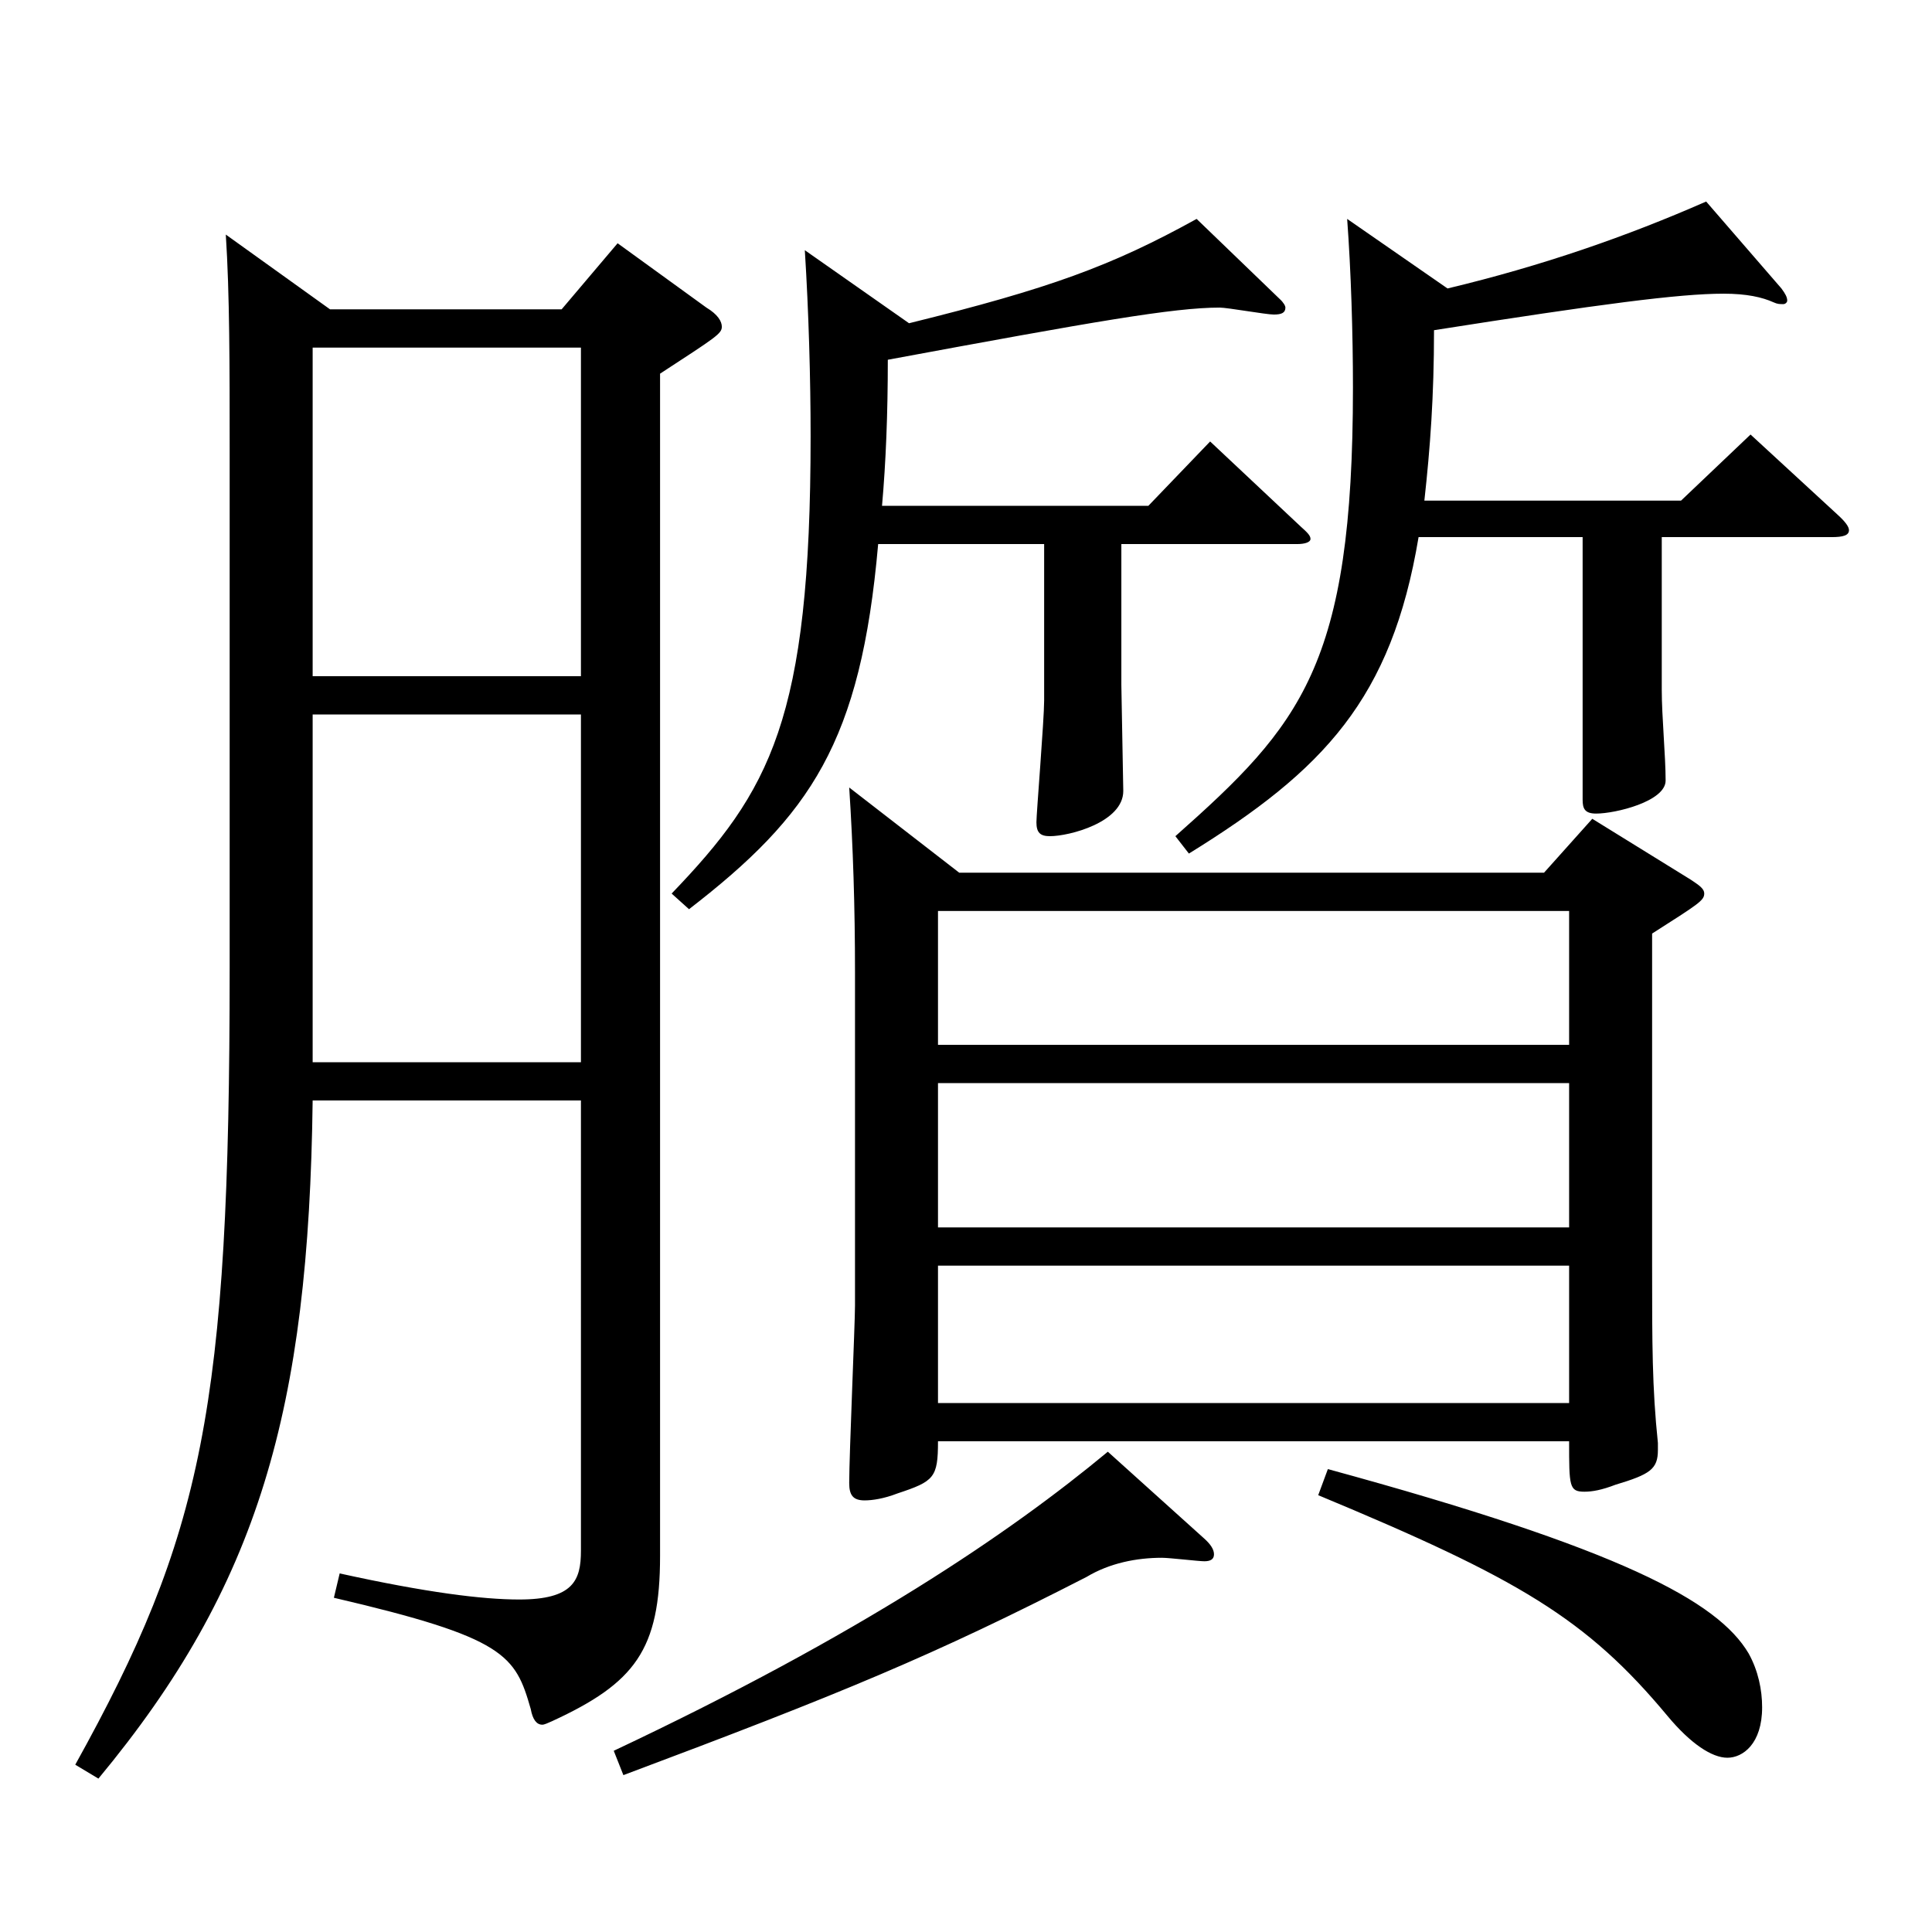
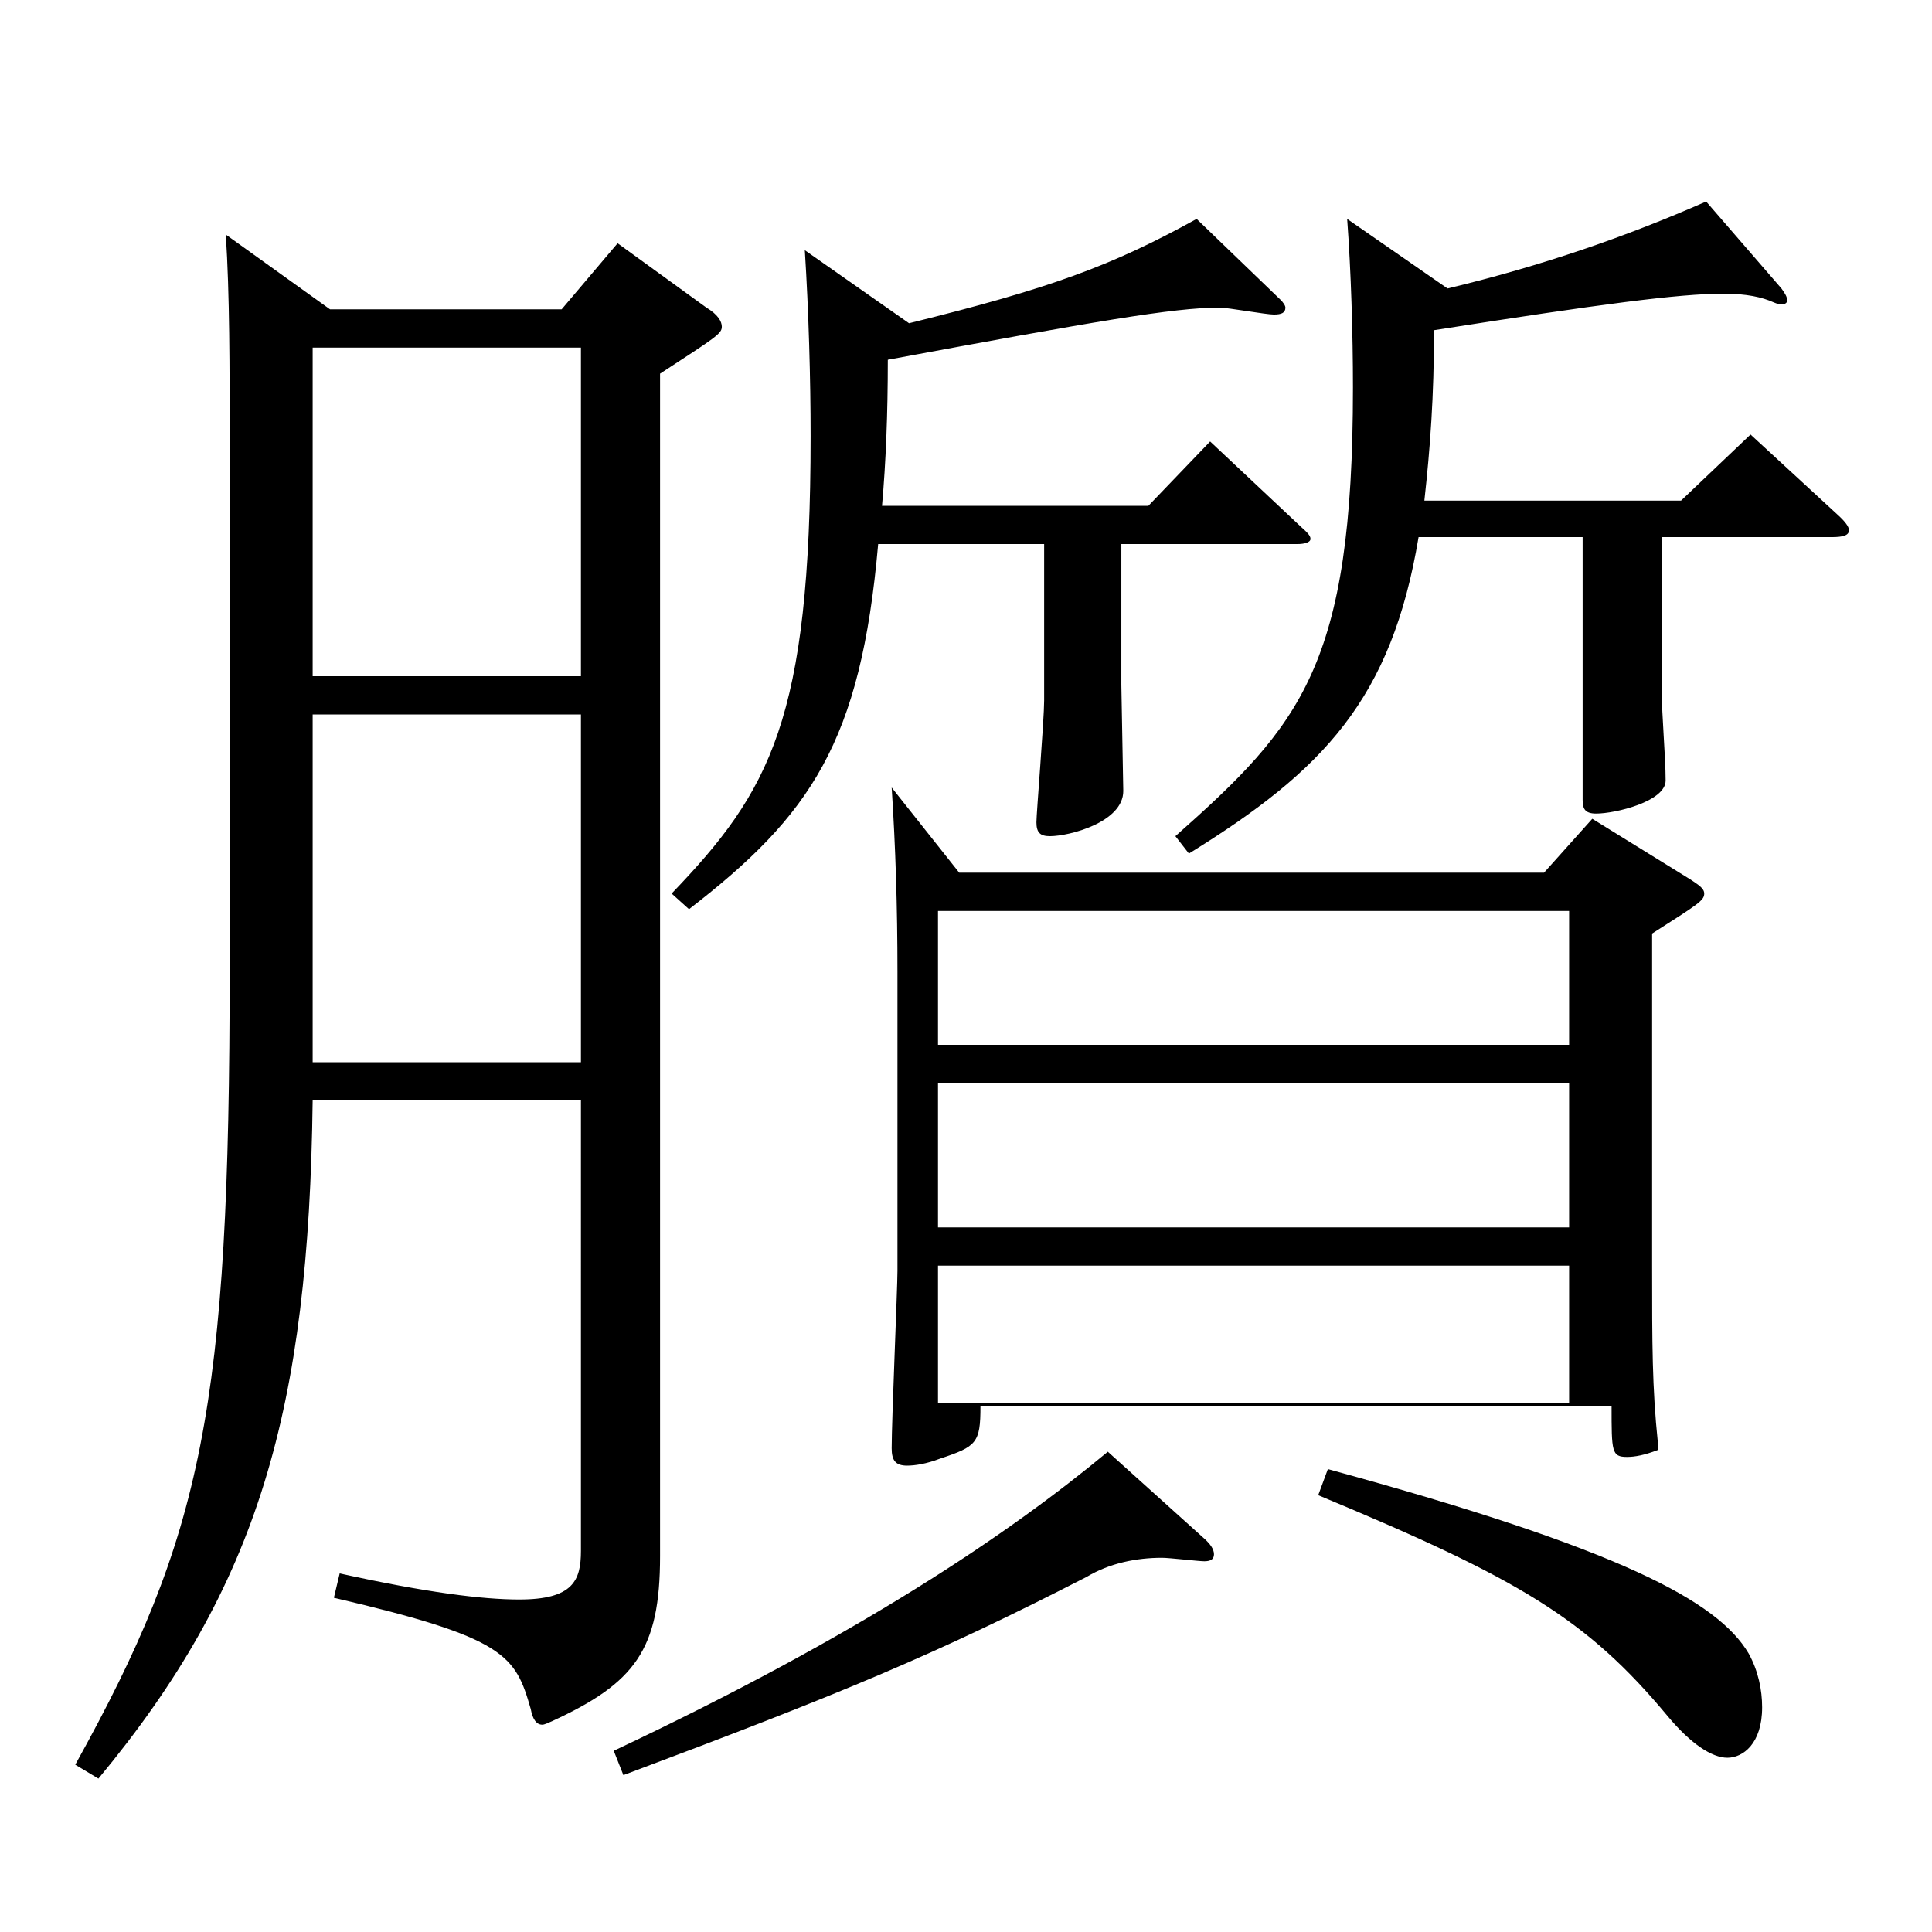
<svg xmlns="http://www.w3.org/2000/svg" version="1.1" id="图层_1" x="0px" y="0px" width="1000px" height="1000px" viewBox="0 0 1000 1000" enable-background="new 0 0 1000 1000" xml:space="preserve">
-   <path d="M170.82,160.108H290.7l28.971-34.199l45.953,33.3c5.994,3.6,7.992,7.199,7.992,9.899c0,3.601-2.997,5.4-31.968,24.3v611.996  c0,48.6-12.987,65.699-55.943,85.499c-1.998,0.9-3.996,1.8-4.995,1.8c-2.997,0-4.995-2.699-5.994-8.1  c-7.992-27.899-12.986-36.899-101.897-57.6l2.997-12.6c44.955,9.899,73.926,13.5,92.906,13.5c27.973,0,31.968-9.9,31.968-25.2  V569.605H161.83c-1.998,160.199-27.972,251.099-110.889,350.998l-11.987-7.2c65.934-118.799,79.919-184.499,79.919-412.197V233.008  c0-43.199,0-80.999-1.998-111.599L170.82,160.108z M161.83,350.007h138.859V179.908H161.83V350.007z M300.689,369.807H161.83  v179.999h138.859V369.807z M623.364,796.404c2.997,2.7,4.995,5.4,4.995,8.1c0,2.7-1.998,3.601-4.995,3.601  s-17.981-1.801-21.978-1.801c-12.987,0-26.973,2.7-38.961,9.9c-78.92,40.5-126.872,60.3-239.758,102.6l-4.995-12.601  c127.871-60.299,204.793-112.499,255.742-154.799L623.364,796.404z M470.519,167.309c72.927-18,104.895-29.7,148.85-54l42.957,41.4  c1.998,1.8,2.997,3.6,2.997,4.5c0,2.699-1.998,3.6-5.994,3.6s-23.976-3.6-27.972-3.6c-23.976,0-64.935,7.199-171.827,26.999  c0,27.9-0.999,53.1-2.997,75.6h137.861l31.968-33.3l46.953,44.1c2.997,2.7,4.995,4.5,4.995,6.301c0,1.8-2.997,2.699-6.993,2.699  h-90.908v72.899l0.999,54.9c0,16.199-27.973,23.399-37.962,23.399c-4.995,0-6.993-1.8-6.993-7.2c0-4.5,3.996-53.1,3.996-62.999v-81  h-85.913c-8.991,102.6-34.965,140.399-97.901,188.999l-8.991-8.1c50.948-53.1,71.928-90,71.928-236.698  c0-29.7-0.999-64.8-2.997-96.3L470.519,167.309z M496.492,451.707h302.695l24.975-27.9l50.948,31.5c3.996,2.7,6.993,4.5,6.993,7.2  c0,3.6-2.997,5.399-26.973,20.699v171.899c0,40.499,0,62.999,2.997,91.799v3.601c0,9.899-3.996,12.6-21.978,18  c-6.993,2.699-11.988,3.6-15.984,3.6c-7.992,0-7.992-2.7-7.992-26.1h-326.67c0,18.899-1.998,20.699-20.979,26.999  c-6.993,2.7-12.986,3.601-16.982,3.601c-5.994,0-7.992-2.7-7.992-9c0-14.4,2.997-82.8,2.997-91.8V503.006  c0-33.3-0.999-64.799-2.997-95.399L496.492,451.707z M812.174,540.806v-69.299h-326.67v69.299H812.174z M812.174,635.306v-74.7  h-326.67v74.7H812.174z M812.174,726.205v-71.1h-326.67v71.1H812.174z M749.237,149.309c48.951-11.7,92.906-27,133.865-45l38.961,45  c1.998,2.7,2.997,4.5,2.997,6.3c0,0.9-0.999,1.8-1.998,1.8c-1.998,0-2.997,0-4.995-0.899c-5.994-2.7-13.986-4.5-25.974-4.5  c-22.977,0-63.936,5.399-149.849,18.899c0,34.2-1.998,61.2-4.995,88.199h132.866l35.963-34.199l44.955,41.399  c3.996,3.601,5.994,6.3,5.994,8.101c0,2.699-2.997,3.6-8.991,3.6h-87.911v79.199c0,13.5,1.998,34.2,1.998,46.8  c0,10.8-25.974,17.1-35.964,17.1c-5.994,0-6.993-2.699-6.993-7.199V278.008h-84.914c-13.986,83.699-48.951,120.6-118.881,163.799  l-6.992-9c64.935-57.6,91.907-88.199,91.907-232.198c0-27.899-0.999-60.3-2.997-87.3L749.237,149.309z M687.3,760.404  c151.848,41.4,201.797,68.399,217.781,95.399c4.994,9,6.992,18.9,6.992,27.9c0,18.899-9.989,26.1-17.981,26.1  s-18.981-7.2-30.969-21.601c-41.958-50.399-76.923-71.099-180.818-114.299L687.3,760.404z" />
+   <path d="M170.82,160.108H290.7l28.971-34.199l45.953,33.3c5.994,3.6,7.992,7.199,7.992,9.899c0,3.601-2.997,5.4-31.968,24.3v611.996  c0,48.6-12.987,65.699-55.943,85.499c-1.998,0.9-3.996,1.8-4.995,1.8c-2.997,0-4.995-2.699-5.994-8.1  c-7.992-27.899-12.986-36.899-101.897-57.6l2.997-12.6c44.955,9.899,73.926,13.5,92.906,13.5c27.973,0,31.968-9.9,31.968-25.2  V569.605H161.83c-1.998,160.199-27.972,251.099-110.889,350.998l-11.987-7.2c65.934-118.799,79.919-184.499,79.919-412.197V233.008  c0-43.199,0-80.999-1.998-111.599L170.82,160.108z M161.83,350.007h138.859V179.908H161.83V350.007z M300.689,369.807H161.83  v179.999h138.859V369.807z M623.364,796.404c2.997,2.7,4.995,5.4,4.995,8.1c0,2.7-1.998,3.601-4.995,3.601  s-17.981-1.801-21.978-1.801c-12.987,0-26.973,2.7-38.961,9.9c-78.92,40.5-126.872,60.3-239.758,102.6l-4.995-12.601  c127.871-60.299,204.793-112.499,255.742-154.799L623.364,796.404z M470.519,167.309c72.927-18,104.895-29.7,148.85-54l42.957,41.4  c1.998,1.8,2.997,3.6,2.997,4.5c0,2.699-1.998,3.6-5.994,3.6s-23.976-3.6-27.972-3.6c-23.976,0-64.935,7.199-171.827,26.999  c0,27.9-0.999,53.1-2.997,75.6h137.861l31.968-33.3l46.953,44.1c2.997,2.7,4.995,4.5,4.995,6.301c0,1.8-2.997,2.699-6.993,2.699  h-90.908v72.899l0.999,54.9c0,16.199-27.973,23.399-37.962,23.399c-4.995,0-6.993-1.8-6.993-7.2c0-4.5,3.996-53.1,3.996-62.999v-81  h-85.913c-8.991,102.6-34.965,140.399-97.901,188.999l-8.991-8.1c50.948-53.1,71.928-90,71.928-236.698  c0-29.7-0.999-64.8-2.997-96.3L470.519,167.309z M496.492,451.707h302.695l24.975-27.9l50.948,31.5c3.996,2.7,6.993,4.5,6.993,7.2  c0,3.6-2.997,5.399-26.973,20.699v171.899c0,40.499,0,62.999,2.997,91.799v3.601c-6.993,2.699-11.988,3.6-15.984,3.6c-7.992,0-7.992-2.7-7.992-26.1h-326.67c0,18.899-1.998,20.699-20.979,26.999  c-6.993,2.7-12.986,3.601-16.982,3.601c-5.994,0-7.992-2.7-7.992-9c0-14.4,2.997-82.8,2.997-91.8V503.006  c0-33.3-0.999-64.799-2.997-95.399L496.492,451.707z M812.174,540.806v-69.299h-326.67v69.299H812.174z M812.174,635.306v-74.7  h-326.67v74.7H812.174z M812.174,726.205v-71.1h-326.67v71.1H812.174z M749.237,149.309c48.951-11.7,92.906-27,133.865-45l38.961,45  c1.998,2.7,2.997,4.5,2.997,6.3c0,0.9-0.999,1.8-1.998,1.8c-1.998,0-2.997,0-4.995-0.899c-5.994-2.7-13.986-4.5-25.974-4.5  c-22.977,0-63.936,5.399-149.849,18.899c0,34.2-1.998,61.2-4.995,88.199h132.866l35.963-34.199l44.955,41.399  c3.996,3.601,5.994,6.3,5.994,8.101c0,2.699-2.997,3.6-8.991,3.6h-87.911v79.199c0,13.5,1.998,34.2,1.998,46.8  c0,10.8-25.974,17.1-35.964,17.1c-5.994,0-6.993-2.699-6.993-7.199V278.008h-84.914c-13.986,83.699-48.951,120.6-118.881,163.799  l-6.992-9c64.935-57.6,91.907-88.199,91.907-232.198c0-27.899-0.999-60.3-2.997-87.3L749.237,149.309z M687.3,760.404  c151.848,41.4,201.797,68.399,217.781,95.399c4.994,9,6.992,18.9,6.992,27.9c0,18.899-9.989,26.1-17.981,26.1  s-18.981-7.2-30.969-21.601c-41.958-50.399-76.923-71.099-180.818-114.299L687.3,760.404z" />
</svg>